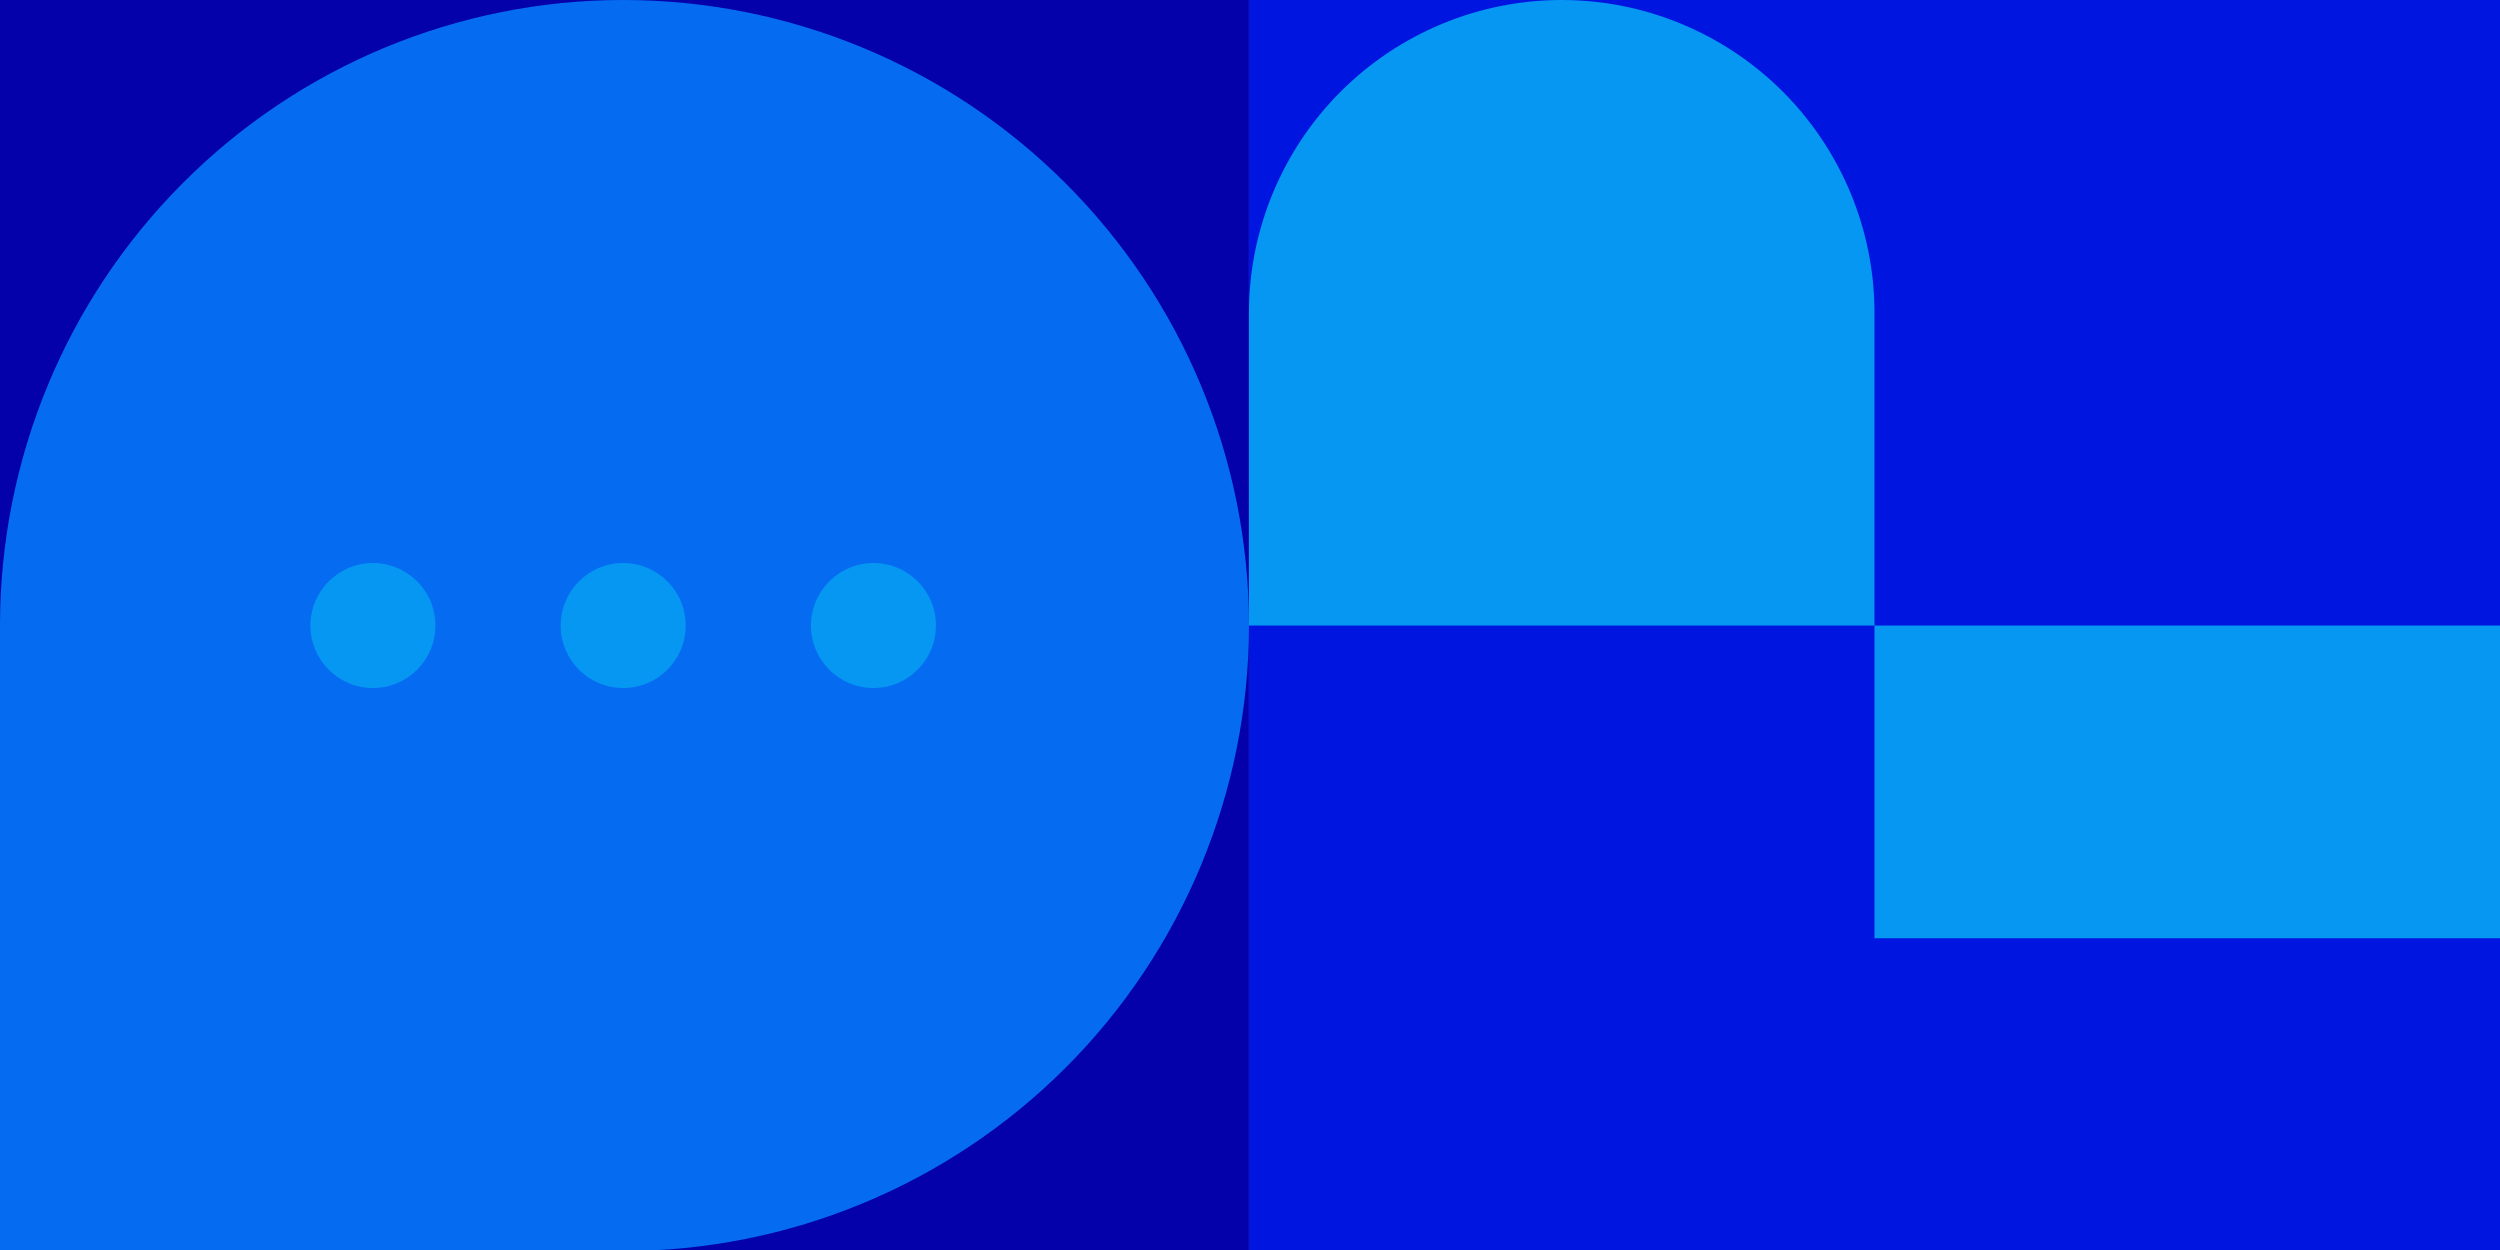
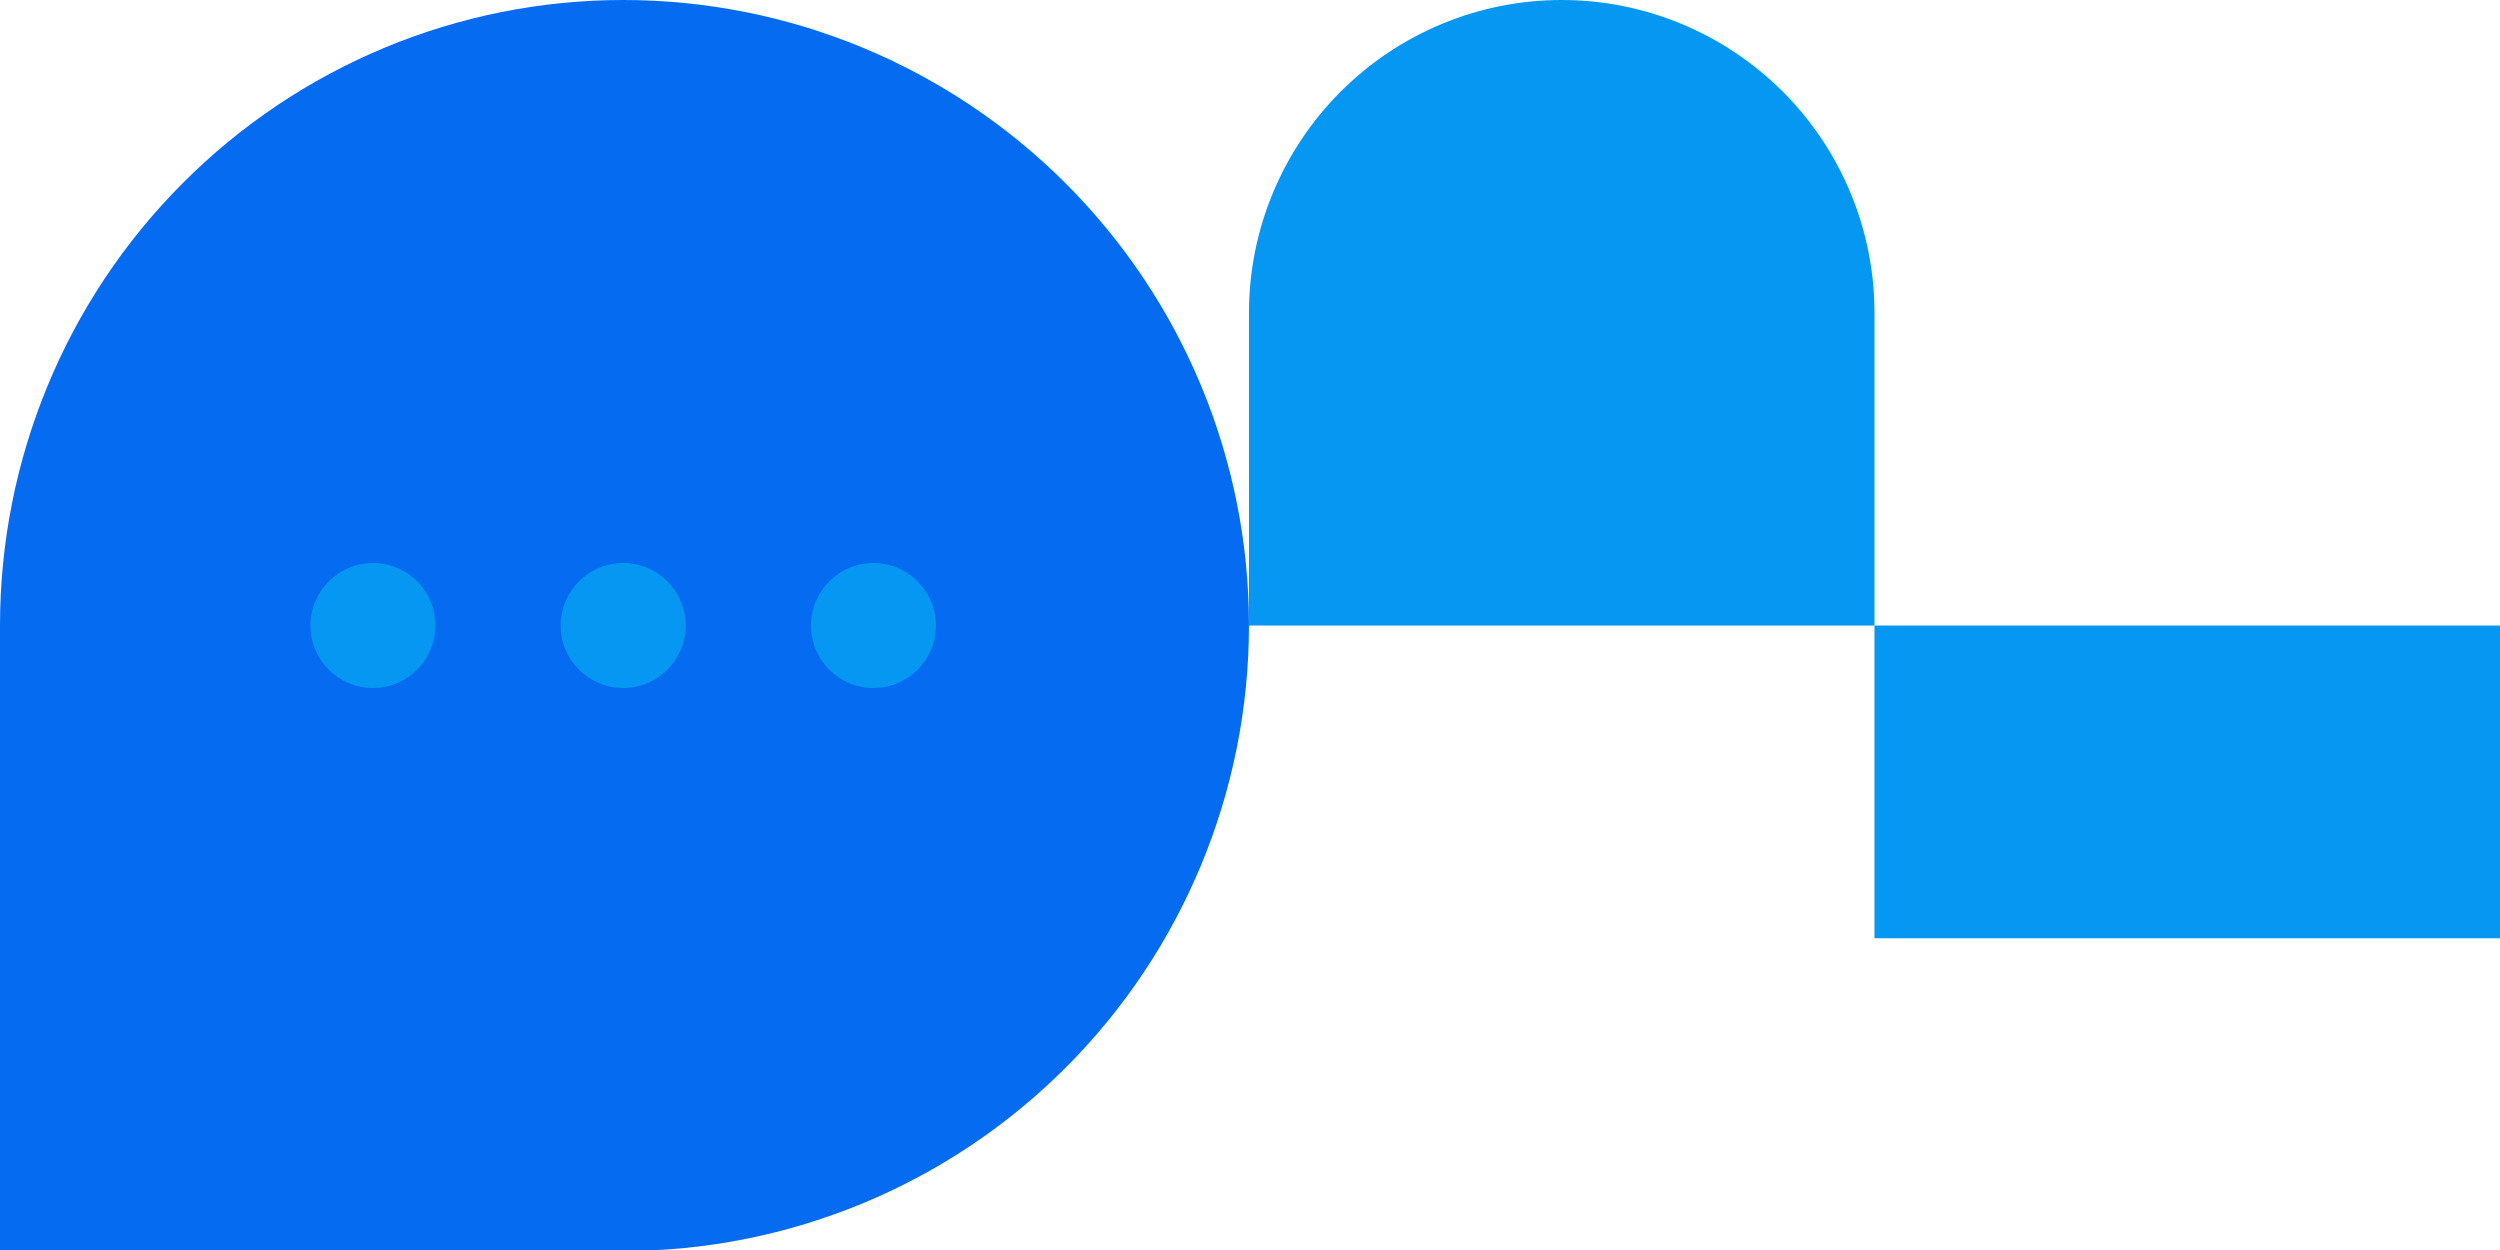
<svg xmlns="http://www.w3.org/2000/svg" viewBox="0 0 960 480">
-   <path fill="#0015e0" d="M719.8 0H479.6v480.4H960V0z" />
-   <path fill="#0400aa" d="M239.3 0H0v480.4h479.6V0z" />
  <path d="M409.2 70.4C364.1 25.3 303 0 239.3 0 175.9 0 115 25.3 70.1 70.4 25.2 115.4 0 176.5 0 240.2v240.2h239.3c63.7 0 124.8-25.3 169.9-70.4 45-45 70.4-106.2 70.4-169.9s-25.4-124.7-70.4-169.7z" fill="#056cf2" />
  <path d="M143.2 264.2c13.3 0 24-10.8 24-24 0-13.3-10.8-24-24-24s-24 10.8-24 24c0 13.3 10.8 24 24 24zm96.1 0c13.3 0 24-10.8 24-24 0-13.3-10.8-24-24-24-13.3 0-24 10.8-24 24 0 13.3 10.8 24 24 24zm96.1 0c13.3 0 24-10.8 24-24 0-13.3-10.8-24-24-24s-24 10.8-24 24c0 13.3 10.8 24 24 24zm504.5-24H719.8v120.1H960V240.2zm-155.3-205C662.1 12.7 631.5 0 599.7 0c-31.9 0-62.4 12.7-84.9 35.2-22.5 22.5-35.2 53.1-35.2 84.9v120.1h240.2V120.1c0-31.8-12.7-62.4-35.2-84.9z" fill="#0597f2" />
</svg>